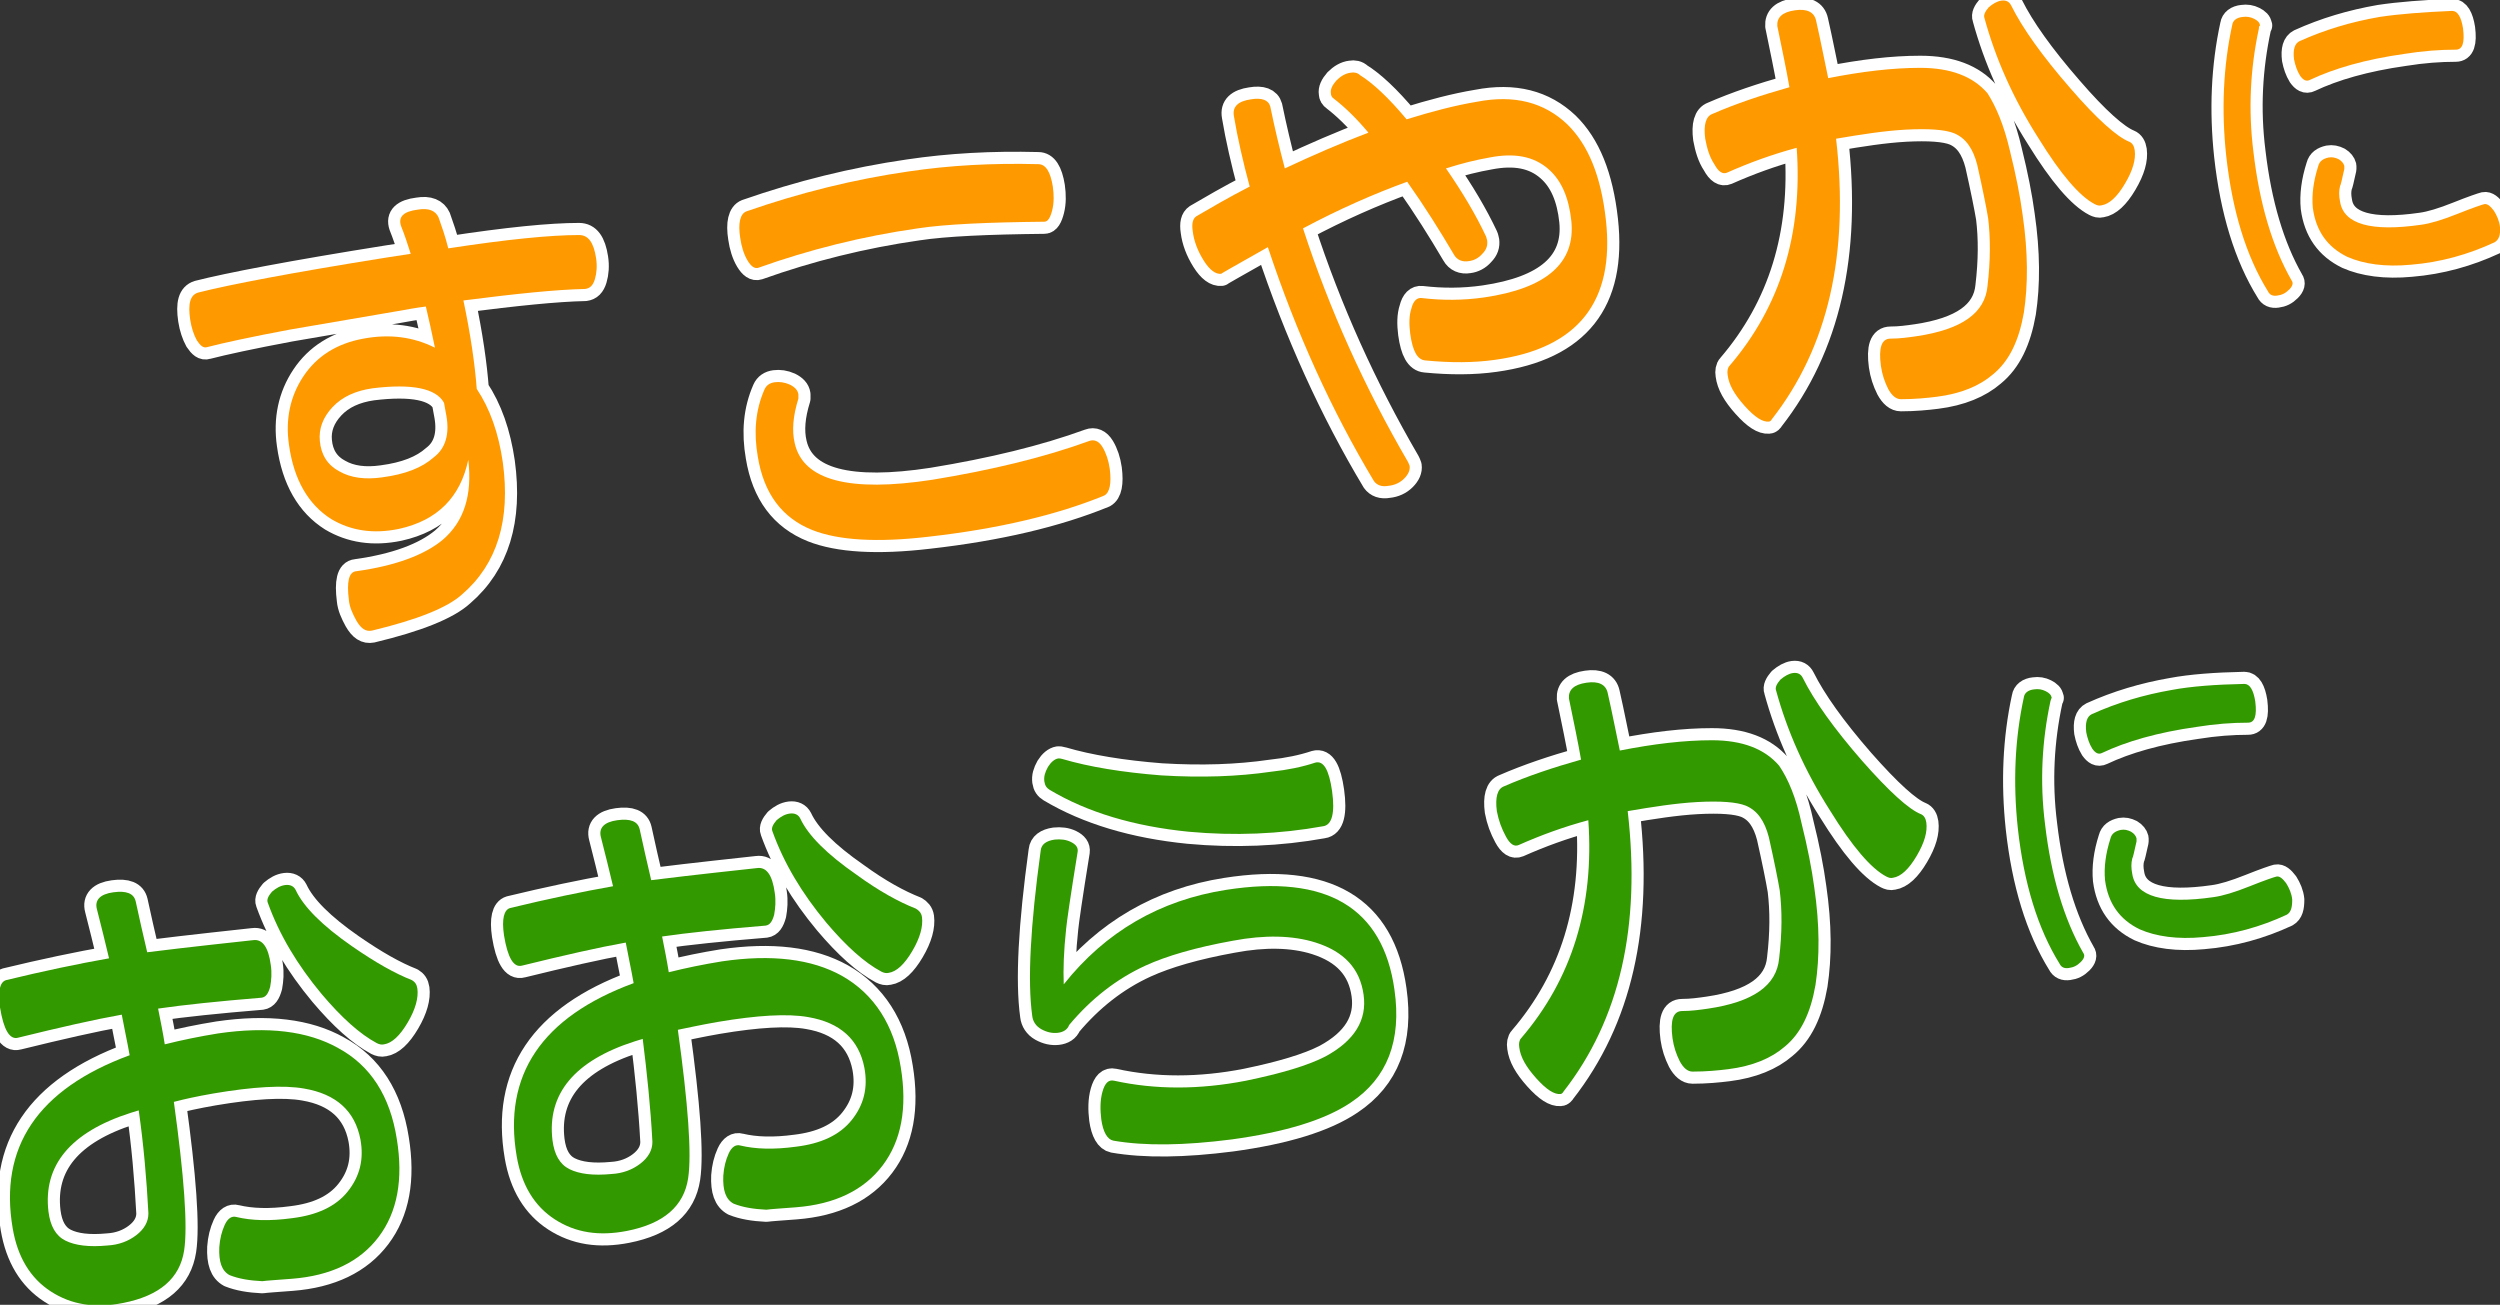
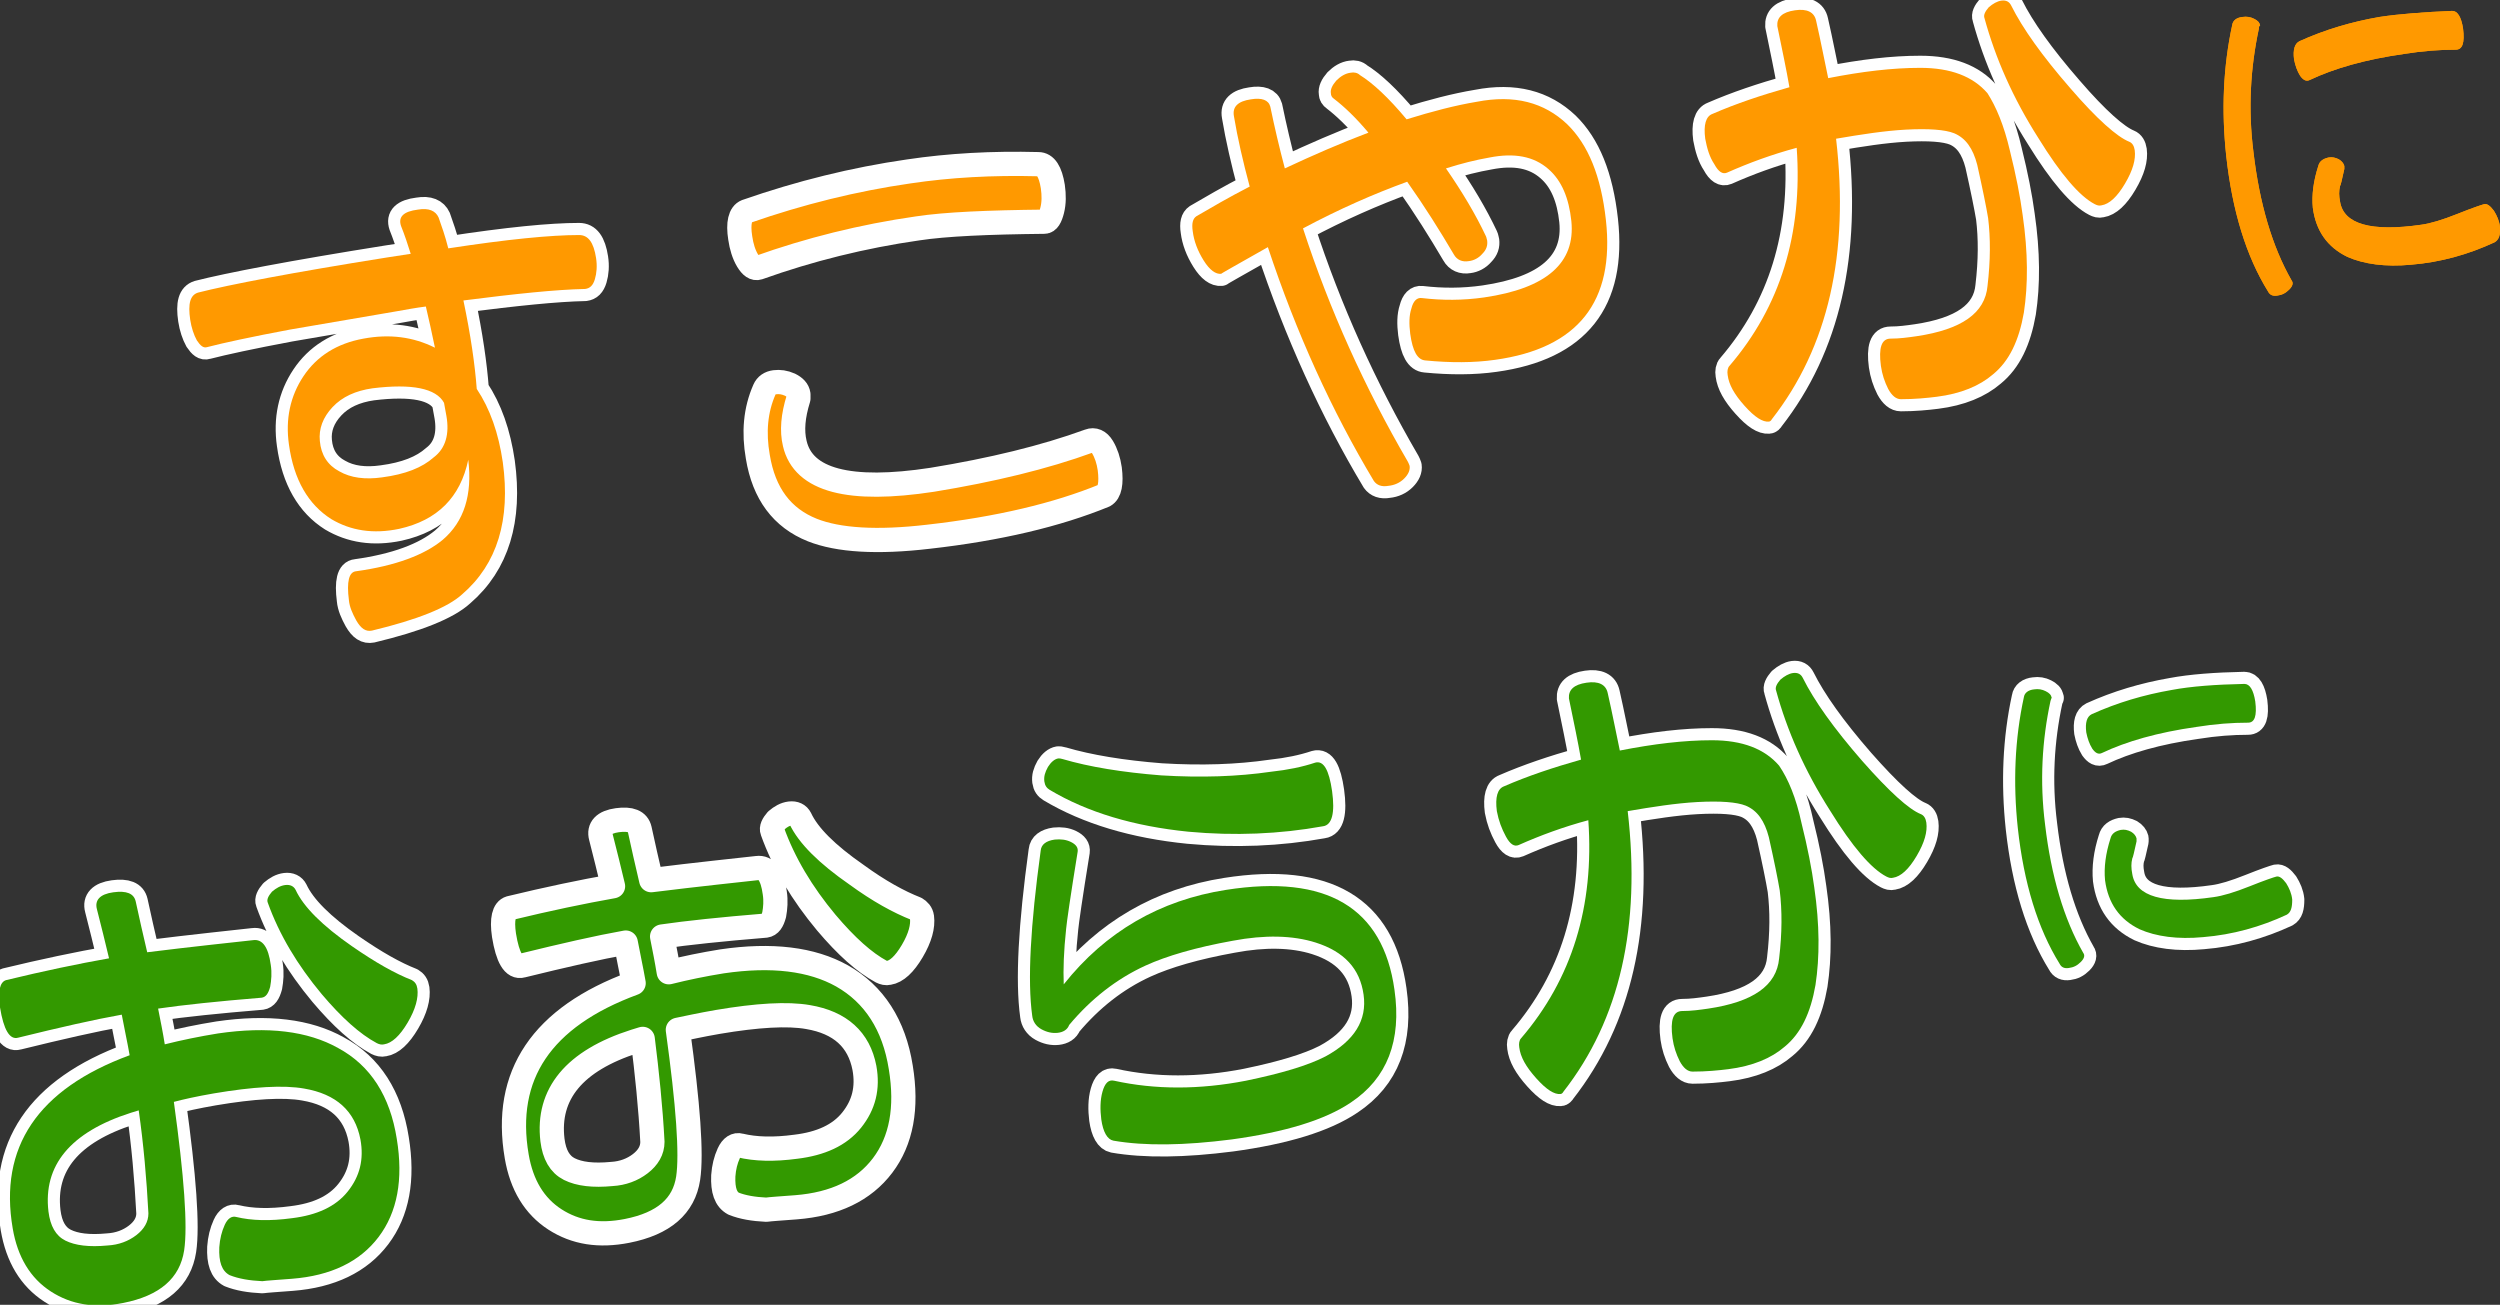
<svg xmlns="http://www.w3.org/2000/svg" version="1.1" id="_レイヤー_1" x="0px" y="0px" viewBox="0 0 412.7 215.4" style="enable-background:new 0 0 412.7 215.4;" xml:space="preserve">
  <rect x="0" y="0" width="412.7" height="215.4" fill="#333333" stroke="none" />
  <style type="text/css">
	.st0{fill:#339900;}
	.st1{fill:none;stroke:#FFFFFF;stroke-width:4;stroke-linecap:round;stroke-linejoin:round;stroke-miterlimit:10;}
	.st2{fill:#FF9900;}
</style>
  <g>
    <g>
      <path class="st0" d="M65.5,188c1.1,6.7,0.1,12.1-3,16.2c-3.1,4.1-7.9,6.4-14.3,6.9c-2.6,0.2-4.2,0.3-4.9,0.4    c-2.1-0.1-3.9-0.4-5.4-1c-1.3-0.7-1.8-2.2-1.7-4.6c0.1-1.4,0.4-2.6,0.9-3.7c0.5-1.1,1.2-1.5,1.9-1.3c2.5,0.6,5.5,0.7,9.2,0.2    c4.1-0.5,7.2-1.9,9.2-4.4c2-2.5,2.7-5.3,2.1-8.6c-0.9-4.7-4-7.5-9.3-8.4c-3.4-0.6-8.4-0.3-14.9,0.8c-2.9,0.5-5.1,1-6.6,1.4    c1.7,12.3,2.3,20.5,1.7,24.5c-0.7,4.6-4,7.5-10.1,8.7c-4.6,0.9-8.5,0.3-11.9-1.9c-3.4-2.2-5.5-5.7-6.3-10.4    c-2.3-13.4,4.1-23,19.3-28.6c-0.4-2.3-0.9-4.5-1.3-6.7c-4.5,0.8-10.2,2.1-17.1,3.8c-1.4,0.4-2.4-1.3-3-5c-0.4-2.7,0-4.2,1-4.5    c6.2-1.5,11.9-2.7,17-3.6c-0.6-2.6-1.3-5.3-2-8.1c-0.4-1.5,0.5-2.5,2.7-2.8c2.2-0.3,3.4,0.2,3.7,1.5c0.6,2.7,1.2,5.5,1.9,8.4    c1.5-0.2,7.3-0.9,17.5-2c1.5-0.2,2.5,1.1,2.9,4.1c0.2,1.3,0.1,2.5-0.1,3.6c-0.3,1.1-0.7,1.7-1.4,1.8c-7.3,0.6-13,1.2-17.1,1.8    c0.4,2,0.8,4,1.1,5.9c2.8-0.7,5.7-1.3,8.8-1.8c8.2-1.2,14.8-0.4,19.8,2.4C61.2,175.9,64.4,181,65.5,188z M22.9,183.3l-1.3,0.4    c-10,3.2-14.5,8.7-13.6,16.3c0.3,2.4,1.2,4,2.8,4.8c1.6,0.8,3.9,1.1,7,0.8c1.8-0.1,3.4-0.7,4.7-1.7c1.3-1,2-2.2,2-3.6    C24.2,194.6,23.7,188.9,22.9,183.3z M68,161.8c0.5,0.3,0.8,0.7,0.9,1.4c0.2,1.5-0.3,3.4-1.6,5.6c-1.3,2.2-2.6,3.4-3.9,3.6    c-0.4,0.1-0.8,0-1.2-0.2c-2.8-1.5-5.8-4.2-9.1-8.1c-4-4.8-7-9.8-8.9-15.1c-0.2-0.5,0.1-1.1,0.7-1.8c0.7-0.6,1.4-1,2.2-1.1    c0.8-0.1,1.4,0.2,1.7,0.8c1.3,2.8,4.4,5.9,9.3,9.3C62,158.9,65.2,160.7,68,161.8z" />
      <path class="st0" d="M148.7,176.2c1.1,6.7,0.1,12.1-3,16.2c-3.1,4.1-7.9,6.4-14.3,6.9c-2.6,0.2-4.2,0.3-4.9,0.4    c-2.1-0.1-3.9-0.4-5.4-1c-1.3-0.7-1.8-2.2-1.7-4.6c0.1-1.4,0.4-2.6,0.9-3.7c0.5-1.1,1.2-1.5,1.9-1.3c2.5,0.6,5.5,0.7,9.2,0.2    c4.1-0.5,7.2-1.9,9.2-4.4c2-2.5,2.7-5.3,2.1-8.6c-0.9-4.7-4-7.5-9.3-8.4c-3.4-0.6-8.4-0.3-14.9,0.8c-2.9,0.5-5.1,1-6.6,1.3    c1.7,12.3,2.3,20.5,1.7,24.5c-0.7,4.6-4,7.5-10.1,8.7c-4.6,0.9-8.5,0.3-11.9-1.9c-3.4-2.2-5.5-5.7-6.3-10.4    c-2.3-13.4,4.1-23,19.3-28.6c-0.4-2.3-0.9-4.5-1.3-6.7c-4.5,0.8-10.2,2.1-17.1,3.8c-1.4,0.4-2.4-1.3-3-5c-0.4-2.7,0-4.2,1-4.5    c6.2-1.5,11.9-2.7,17-3.6c-0.6-2.6-1.3-5.3-2-8.1c-0.4-1.5,0.5-2.5,2.7-2.8c2.2-0.3,3.4,0.2,3.7,1.5c0.6,2.7,1.2,5.5,1.9,8.4    c1.5-0.2,7.3-0.9,17.5-2c1.5-0.2,2.5,1.1,2.9,4.1c0.2,1.3,0.1,2.5-0.1,3.6c-0.3,1.1-0.7,1.7-1.4,1.8c-7.3,0.6-13,1.2-17.1,1.8    c0.4,2,0.8,4,1.1,5.9c2.8-0.7,5.7-1.3,8.8-1.8c8.2-1.2,14.8-0.4,19.8,2.4C144.3,164.1,147.6,169.2,148.7,176.2z M106.1,171.5    l-1.3,0.4c-10,3.2-14.5,8.7-13.6,16.3c0.3,2.4,1.2,4,2.8,4.8c1.6,0.8,3.9,1.1,7,0.8c1.8-0.1,3.4-0.7,4.7-1.7c1.3-1,2-2.2,2-3.6    C107.4,182.8,106.8,177.1,106.1,171.5z M151.2,150c0.5,0.3,0.9,0.7,1,1.4c0.2,1.5-0.3,3.4-1.6,5.6c-1.3,2.2-2.6,3.4-3.9,3.6    c-0.4,0.1-0.8,0-1.2-0.2c-2.8-1.5-5.8-4.2-9.1-8.1c-4-4.8-7-9.8-8.9-15.1c-0.2-0.5,0.1-1.1,0.7-1.8c0.7-0.6,1.4-1,2.2-1.1    c0.8-0.1,1.4,0.2,1.7,0.8c1.3,2.8,4.4,5.9,9.3,9.3C145.1,147.1,148.4,148.9,151.2,150z" />
      <path class="st0" d="M230.2,163.4c1.2,8.4-1.2,14.6-7.2,18.6c-4.3,2.9-10.9,4.9-19.7,6.1c-7.8,1-14.3,1.1-19.5,0.2    c-1-0.2-1.7-1.4-2-3.5c-0.2-1.6-0.2-3.2,0.2-4.6c0.4-1.4,1-2,1.9-1.8c6.8,1.5,14.1,1.5,21.8,0c5.8-1.2,10.2-2.5,13.1-4    c4.8-2.6,6.9-6,6.3-10.2c-0.6-4.3-3.2-7.1-7.9-8.6c-3.8-1.2-8.4-1.3-13.7-0.3c-6.1,1.1-10.9,2.5-14.4,4.1c-4.8,2.2-9,5.5-12.6,9.8    c-0.3,0.8-1,1.2-1.9,1.3c-0.9,0.1-1.8-0.1-2.7-0.6c-0.9-0.5-1.4-1.3-1.5-2.2c-0.8-5.8-0.3-14.9,1.4-27.3c0.1-1,0.9-1.6,2.3-1.8    c1-0.1,1.9,0,2.7,0.4c0.8,0.4,1.2,0.9,1.1,1.6c-1.2,7.4-1.8,11.6-1.9,12.7c-0.4,3.7-0.5,6.7-0.4,9.2c6.9-8.7,15.9-13.9,26.8-15.6    C219,144.3,228.3,149.8,230.2,163.4z M217.1,125.9c1.4-0.4,2.3,1.2,2.8,4.7c0.5,3.6,0,5.6-1.5,5.8c-7.2,1.3-14.6,1.6-22.2,0.9    c-9-0.9-16.7-3.2-22.9-6.9c-0.5-0.3-0.8-0.7-0.9-1.4c-0.1-0.8,0.1-1.5,0.6-2.4c0.5-0.8,1.1-1.3,1.7-1.4c0.2,0,0.4,0,0.7,0.1    c4.4,1.3,9.9,2.2,16.3,2.7c6.6,0.4,12.6,0.2,18.1-0.6C212.6,127.1,215,126.6,217.1,125.9z" />
      <path class="st0" d="M297.4,135.9c1,4,1.7,7.6,2.1,10.6c0.9,6.2,0.9,11.5,0.2,16.1c-0.8,4.6-2.4,8-5.1,10.2    c-2.2,1.9-5.3,3.2-9.3,3.7c-1.6,0.2-3.6,0.4-5.9,0.4c-0.8,0-1.5-0.6-2.1-1.7c-0.6-1.2-1-2.4-1.2-3.8c-0.4-3,0.1-4.5,1.6-4.5    c1.5,0,2.9-0.2,4.3-0.4c7.4-1.1,11.3-3.8,11.7-8.3c0.5-4.2,0.5-7.9,0.1-11.2c-0.3-1.8-0.9-4.8-1.8-8.8c-0.7-2.7-1.9-4.4-3.8-5.2    c-1.5-0.6-4.2-0.8-8-0.6c-3.6,0.2-7.4,0.8-11.5,1.5c2.2,19-1.3,34.4-10.6,46.3c-0.1,0.2-0.3,0.4-0.5,0.4c-1,0.1-2.3-0.7-4-2.6    c-1.7-1.9-2.6-3.5-2.8-5.1c-0.1-0.6,0-1.2,0.3-1.5c8.4-9.8,12.1-21.8,11.1-36c-4.1,1.1-7.9,2.5-11.5,4.1c-0.7,0.3-1.4-0.1-2.1-1.4    s-1.2-2.6-1.5-4.2c-0.3-2.3,0.1-3.7,1.2-4.1c3.9-1.7,8.1-3.1,12.7-4.4c-0.5-2.9-1.2-6.2-2-10.1c-0.1-1.4,0.8-2.3,2.9-2.6    c2-0.3,3.2,0.3,3.5,1.7c0.8,3.5,1.4,6.7,2,9.5c5.6-1.1,10.6-1.7,15.2-1.7c5,0,8.7,1.4,11.1,4.2    C295.2,128.6,296.5,131.7,297.4,135.9z M317.1,134.4c0.5,0.2,0.8,0.7,0.9,1.4c0.2,1.5-0.3,3.3-1.6,5.5c-1.3,2.2-2.6,3.4-3.9,3.6    c-0.4,0.1-0.7,0-1.1-0.2c-2.5-1.3-5.6-4.9-9.3-10.9c-4.2-6.6-7.1-13.2-8.9-19.8c-0.2-0.5,0.1-1.1,0.7-1.8c0.7-0.6,1.4-1,2.1-1.1    c0.8-0.1,1.3,0.2,1.6,0.8c1.9,3.8,5.1,8.3,9.8,13.7C311.9,130.7,315.1,133.6,317.1,134.4z" />
      <path class="st0" d="M338.5,115.7c-1.4,6.5-1.8,13.3-0.9,20.4c1,8.5,3.1,15.6,6.3,21.2c0.3,0.4,0.2,0.9-0.4,1.5s-1.2,0.9-2,1    c-0.7,0.1-1.2-0.1-1.5-0.7c-3.6-5.8-5.9-13.3-6.9-22.4c-0.8-7.5-0.5-14.7,1-21.6c0.1-0.7,0.7-1.2,1.7-1.3c0.7-0.1,1.3,0,1.9,0.3    c0.6,0.3,0.9,0.6,1,1.1C338.6,115.3,338.6,115.5,338.5,115.7z M370.5,112.9c0.9,0,1.5,1,1.8,2.9c0.3,2.4-0.1,3.5-1.2,3.5    c-2.6,0-5.4,0.2-8.5,0.7c-6.4,0.9-11.6,2.4-15.6,4.3c-0.6,0.3-1.1,0-1.6-0.7c-0.5-0.8-0.8-1.7-1-2.7c-0.2-1.6,0.1-2.6,0.9-3    c4.2-1.9,8.6-3.2,13.2-4C361.7,113.3,365.7,113,370.5,112.9z M377.5,151c-4.3,2-8.9,3.3-13.8,3.7c-4.2,0.4-7.8-0.1-10.5-1.3    c-3.3-1.6-5.2-4.3-5.7-8.1c-0.2-2.1,0.1-4.4,0.9-6.9c0.2-0.8,0.8-1.2,1.7-1.4c0.6-0.1,1.1,0,1.7,0.3c0.5,0.3,0.8,0.7,0.9,1.1    c0,0.2,0,0.3,0,0.5c-0.4,1.8-0.6,2.7-0.7,2.8c-0.2,0.8-0.2,1.6,0,2.6c0.6,3.7,5.1,5,13.4,3.8c1.5-0.2,3.5-0.8,6-1.8    c2.5-1,4-1.5,4.4-1.6c0.5-0.1,1,0.3,1.6,1.1c0.5,0.8,0.9,1.7,1,2.7C378.4,149.8,378.2,150.6,377.5,151z" />
    </g>
    <g>
      <path class="st1" d="M65.5,188c1.1,6.7,0.1,12.1-3,16.2c-3.1,4.1-7.9,6.4-14.3,6.9c-2.6,0.2-4.2,0.3-4.9,0.4    c-2.1-0.1-3.9-0.4-5.4-1c-1.3-0.7-1.8-2.2-1.7-4.6c0.1-1.4,0.4-2.6,0.9-3.7c0.5-1.1,1.2-1.5,1.9-1.3c2.5,0.6,5.5,0.7,9.2,0.2    c4.1-0.5,7.2-1.9,9.2-4.4c2-2.5,2.7-5.3,2.1-8.6c-0.9-4.7-4-7.5-9.3-8.4c-3.4-0.6-8.4-0.3-14.9,0.8c-2.9,0.5-5.1,1-6.6,1.4    c1.7,12.3,2.3,20.5,1.7,24.5c-0.7,4.6-4,7.5-10.1,8.7c-4.6,0.9-8.5,0.3-11.9-1.9c-3.4-2.2-5.5-5.7-6.3-10.4    c-2.3-13.4,4.1-23,19.3-28.6c-0.4-2.3-0.9-4.5-1.3-6.7c-4.5,0.8-10.2,2.1-17.1,3.8c-1.4,0.4-2.4-1.3-3-5c-0.4-2.7,0-4.2,1-4.5    c6.2-1.5,11.9-2.7,17-3.6c-0.6-2.6-1.3-5.3-2-8.1c-0.4-1.5,0.5-2.5,2.7-2.8c2.2-0.3,3.4,0.2,3.7,1.5c0.6,2.7,1.2,5.5,1.9,8.4    c1.5-0.2,7.3-0.9,17.5-2c1.5-0.2,2.5,1.1,2.9,4.1c0.2,1.3,0.1,2.5-0.1,3.6c-0.3,1.1-0.7,1.7-1.4,1.8c-7.3,0.6-13,1.2-17.1,1.8    c0.4,2,0.8,4,1.1,5.9c2.8-0.7,5.7-1.3,8.8-1.8c8.2-1.2,14.8-0.4,19.8,2.4C61.2,175.9,64.4,181,65.5,188z M22.9,183.3l-1.3,0.4    c-10,3.2-14.5,8.7-13.6,16.3c0.3,2.4,1.2,4,2.8,4.8c1.6,0.8,3.9,1.1,7,0.8c1.8-0.1,3.4-0.7,4.7-1.7c1.3-1,2-2.2,2-3.6    C24.2,194.6,23.7,188.9,22.9,183.3z M68,161.8c0.5,0.3,0.8,0.7,0.9,1.4c0.2,1.5-0.3,3.4-1.6,5.6c-1.3,2.2-2.6,3.4-3.9,3.6    c-0.4,0.1-0.8,0-1.2-0.2c-2.8-1.5-5.8-4.2-9.1-8.1c-4-4.8-7-9.8-8.9-15.1c-0.2-0.5,0.1-1.1,0.7-1.8c0.7-0.6,1.4-1,2.2-1.1    c0.8-0.1,1.4,0.2,1.7,0.8c1.3,2.8,4.4,5.9,9.3,9.3C62,158.9,65.2,160.7,68,161.8z" />
      <path class="st1" d="M148.7,176.2c1.1,6.7,0.1,12.1-3,16.2c-3.1,4.1-7.9,6.4-14.3,6.9c-2.6,0.2-4.2,0.3-4.9,0.4    c-2.1-0.1-3.9-0.4-5.4-1c-1.3-0.7-1.8-2.2-1.7-4.6c0.1-1.4,0.4-2.6,0.9-3.7c0.5-1.1,1.2-1.5,1.9-1.3c2.5,0.6,5.5,0.7,9.2,0.2    c4.1-0.5,7.2-1.9,9.2-4.4c2-2.5,2.7-5.3,2.1-8.6c-0.9-4.7-4-7.5-9.3-8.4c-3.4-0.6-8.4-0.3-14.9,0.8c-2.9,0.5-5.1,1-6.6,1.3    c1.7,12.3,2.3,20.5,1.7,24.5c-0.7,4.6-4,7.5-10.1,8.7c-4.6,0.9-8.5,0.3-11.9-1.9c-3.4-2.2-5.5-5.7-6.3-10.4    c-2.3-13.4,4.1-23,19.3-28.6c-0.4-2.3-0.9-4.5-1.3-6.7c-4.5,0.8-10.2,2.1-17.1,3.8c-1.4,0.4-2.4-1.3-3-5c-0.4-2.7,0-4.2,1-4.5    c6.2-1.5,11.9-2.7,17-3.6c-0.6-2.6-1.3-5.3-2-8.1c-0.4-1.5,0.5-2.5,2.7-2.8c2.2-0.3,3.4,0.2,3.7,1.5c0.6,2.7,1.2,5.5,1.9,8.4    c1.5-0.2,7.3-0.9,17.5-2c1.5-0.2,2.5,1.1,2.9,4.1c0.2,1.3,0.1,2.5-0.1,3.6c-0.3,1.1-0.7,1.7-1.4,1.8c-7.3,0.6-13,1.2-17.1,1.8    c0.4,2,0.8,4,1.1,5.9c2.8-0.7,5.7-1.3,8.8-1.8c8.2-1.2,14.8-0.4,19.8,2.4C144.3,164.1,147.6,169.2,148.7,176.2z M106.1,171.5    l-1.3,0.4c-10,3.2-14.5,8.7-13.6,16.3c0.3,2.4,1.2,4,2.8,4.8c1.6,0.8,3.9,1.1,7,0.8c1.8-0.1,3.4-0.7,4.7-1.7c1.3-1,2-2.2,2-3.6    C107.4,182.8,106.8,177.1,106.1,171.5z M151.2,150c0.5,0.3,0.9,0.7,1,1.4c0.2,1.5-0.3,3.4-1.6,5.6c-1.3,2.2-2.6,3.4-3.9,3.6    c-0.4,0.1-0.8,0-1.2-0.2c-2.8-1.5-5.8-4.2-9.1-8.1c-4-4.8-7-9.8-8.9-15.1c-0.2-0.5,0.1-1.1,0.7-1.8c0.7-0.6,1.4-1,2.2-1.1    c0.8-0.1,1.4,0.2,1.7,0.8c1.3,2.8,4.4,5.9,9.3,9.3C145.1,147.1,148.4,148.9,151.2,150z" />
      <path class="st1" d="M230.2,163.4c1.2,8.4-1.2,14.6-7.2,18.6c-4.3,2.9-10.9,4.9-19.7,6.1c-7.8,1-14.3,1.1-19.5,0.2    c-1-0.2-1.7-1.4-2-3.5c-0.2-1.6-0.2-3.2,0.2-4.6c0.4-1.4,1-2,1.9-1.8c6.8,1.5,14.1,1.5,21.8,0c5.8-1.2,10.2-2.5,13.1-4    c4.8-2.6,6.9-6,6.3-10.2c-0.6-4.3-3.2-7.1-7.9-8.6c-3.8-1.2-8.4-1.3-13.7-0.3c-6.1,1.1-10.9,2.5-14.4,4.1c-4.8,2.2-9,5.5-12.6,9.8    c-0.3,0.8-1,1.2-1.9,1.3c-0.9,0.1-1.8-0.1-2.7-0.6c-0.9-0.5-1.4-1.3-1.5-2.2c-0.8-5.8-0.3-14.9,1.4-27.3c0.1-1,0.9-1.6,2.3-1.8    c1-0.1,1.9,0,2.7,0.4c0.8,0.4,1.2,0.9,1.1,1.6c-1.2,7.4-1.8,11.6-1.9,12.7c-0.4,3.7-0.5,6.7-0.4,9.2c6.9-8.7,15.9-13.9,26.8-15.6    C219,144.3,228.3,149.8,230.2,163.4z M217.1,125.9c1.4-0.4,2.3,1.2,2.8,4.7c0.5,3.6,0,5.6-1.5,5.8c-7.2,1.3-14.6,1.6-22.2,0.9    c-9-0.9-16.7-3.2-22.9-6.9c-0.5-0.3-0.8-0.7-0.9-1.4c-0.1-0.8,0.1-1.5,0.6-2.4c0.5-0.8,1.1-1.3,1.7-1.4c0.2,0,0.4,0,0.7,0.1    c4.4,1.3,9.9,2.2,16.3,2.7c6.6,0.4,12.6,0.2,18.1-0.6C212.6,127.1,215,126.6,217.1,125.9z" />
      <path class="st1" d="M297.4,135.9c1,4,1.7,7.6,2.1,10.6c0.9,6.2,0.9,11.5,0.2,16.1c-0.8,4.6-2.4,8-5.1,10.2    c-2.2,1.9-5.3,3.2-9.3,3.7c-1.6,0.2-3.6,0.4-5.9,0.4c-0.8,0-1.5-0.6-2.1-1.7c-0.6-1.2-1-2.4-1.2-3.8c-0.4-3,0.1-4.5,1.6-4.5    c1.5,0,2.9-0.2,4.3-0.4c7.4-1.1,11.3-3.8,11.7-8.3c0.5-4.2,0.5-7.9,0.1-11.2c-0.3-1.8-0.9-4.8-1.8-8.8c-0.7-2.7-1.9-4.4-3.8-5.2    c-1.5-0.6-4.2-0.8-8-0.6c-3.6,0.2-7.4,0.8-11.5,1.5c2.2,19-1.3,34.4-10.6,46.3c-0.1,0.2-0.3,0.4-0.5,0.4c-1,0.1-2.3-0.7-4-2.6    c-1.7-1.9-2.6-3.5-2.8-5.1c-0.1-0.6,0-1.2,0.3-1.5c8.4-9.8,12.1-21.8,11.1-36c-4.1,1.1-7.9,2.5-11.5,4.1c-0.7,0.3-1.4-0.1-2.1-1.4    s-1.2-2.6-1.5-4.2c-0.3-2.3,0.1-3.7,1.2-4.1c3.9-1.7,8.1-3.1,12.7-4.4c-0.5-2.9-1.2-6.2-2-10.1c-0.1-1.4,0.8-2.3,2.9-2.6    c2-0.3,3.2,0.3,3.5,1.7c0.8,3.5,1.4,6.7,2,9.5c5.6-1.1,10.6-1.7,15.2-1.7c5,0,8.7,1.4,11.1,4.2    C295.2,128.6,296.5,131.7,297.4,135.9z M317.1,134.4c0.5,0.2,0.8,0.7,0.9,1.4c0.2,1.5-0.3,3.3-1.6,5.5c-1.3,2.2-2.6,3.4-3.9,3.6    c-0.4,0.1-0.7,0-1.1-0.2c-2.5-1.3-5.6-4.9-9.3-10.9c-4.2-6.6-7.1-13.2-8.9-19.8c-0.2-0.5,0.1-1.1,0.7-1.8c0.7-0.6,1.4-1,2.1-1.1    c0.8-0.1,1.3,0.2,1.6,0.8c1.9,3.8,5.1,8.3,9.8,13.7C311.9,130.7,315.1,133.6,317.1,134.4z" />
      <path class="st1" d="M338.5,115.7c-1.4,6.5-1.8,13.3-0.9,20.4c1,8.5,3.1,15.6,6.3,21.2c0.3,0.4,0.2,0.9-0.4,1.5s-1.2,0.9-2,1    c-0.7,0.1-1.2-0.1-1.5-0.7c-3.6-5.8-5.9-13.3-6.9-22.4c-0.8-7.5-0.5-14.7,1-21.6c0.1-0.7,0.7-1.2,1.7-1.3c0.7-0.1,1.3,0,1.9,0.3    c0.6,0.3,0.9,0.6,1,1.1C338.6,115.3,338.6,115.5,338.5,115.7z M370.5,112.9c0.9,0,1.5,1,1.8,2.9c0.3,2.4-0.1,3.5-1.2,3.5    c-2.6,0-5.4,0.2-8.5,0.7c-6.4,0.9-11.6,2.4-15.6,4.3c-0.6,0.3-1.1,0-1.6-0.7c-0.5-0.8-0.8-1.7-1-2.7c-0.2-1.6,0.1-2.6,0.9-3    c4.2-1.9,8.6-3.2,13.2-4C361.7,113.3,365.7,113,370.5,112.9z M377.5,151c-4.3,2-8.9,3.3-13.8,3.7c-4.2,0.4-7.8-0.1-10.5-1.3    c-3.3-1.6-5.2-4.3-5.7-8.1c-0.2-2.1,0.1-4.4,0.9-6.9c0.2-0.8,0.8-1.2,1.7-1.4c0.6-0.1,1.1,0,1.7,0.3c0.5,0.3,0.8,0.7,0.9,1.1    c0,0.2,0,0.3,0,0.5c-0.4,1.8-0.6,2.7-0.7,2.8c-0.2,0.8-0.2,1.6,0,2.6c0.6,3.7,5.1,5,13.4,3.8c1.5-0.2,3.5-0.8,6-1.8    c2.5-1,4-1.5,4.4-1.6c0.5-0.1,1,0.3,1.6,1.1c0.5,0.8,0.9,1.7,1,2.7C378.4,149.8,378.2,150.6,377.5,151z" />
    </g>
    <g>
      <path class="st0" d="M65.5,188c1.1,6.7,0.1,12.1-3,16.2c-3.1,4.1-7.9,6.4-14.3,6.9c-2.6,0.2-4.2,0.3-4.9,0.4    c-2.1-0.1-3.9-0.4-5.4-1c-1.3-0.7-1.8-2.2-1.7-4.6c0.1-1.4,0.4-2.6,0.9-3.7c0.5-1.1,1.2-1.5,1.9-1.3c2.5,0.6,5.5,0.7,9.2,0.2    c4.1-0.5,7.2-1.9,9.2-4.4c2-2.5,2.7-5.3,2.1-8.6c-0.9-4.7-4-7.5-9.3-8.4c-3.4-0.6-8.4-0.3-14.9,0.8c-2.9,0.5-5.1,1-6.6,1.4    c1.7,12.3,2.3,20.5,1.7,24.5c-0.7,4.6-4,7.5-10.1,8.7c-4.6,0.9-8.5,0.3-11.9-1.9c-3.4-2.2-5.5-5.7-6.3-10.4    c-2.3-13.4,4.1-23,19.3-28.6c-0.4-2.3-0.9-4.5-1.3-6.7c-4.5,0.8-10.2,2.1-17.1,3.8c-1.4,0.4-2.4-1.3-3-5c-0.4-2.7,0-4.2,1-4.5    c6.2-1.5,11.9-2.7,17-3.6c-0.6-2.6-1.3-5.3-2-8.1c-0.4-1.5,0.5-2.5,2.7-2.8c2.2-0.3,3.4,0.2,3.7,1.5c0.6,2.7,1.2,5.5,1.9,8.4    c1.5-0.2,7.3-0.9,17.5-2c1.5-0.2,2.5,1.1,2.9,4.1c0.2,1.3,0.1,2.5-0.1,3.6c-0.3,1.1-0.7,1.7-1.4,1.8c-7.3,0.6-13,1.2-17.1,1.8    c0.4,2,0.8,4,1.1,5.9c2.8-0.7,5.7-1.3,8.8-1.8c8.2-1.2,14.8-0.4,19.8,2.4C61.2,175.9,64.4,181,65.5,188z M22.9,183.3l-1.3,0.4    c-10,3.2-14.5,8.7-13.6,16.3c0.3,2.4,1.2,4,2.8,4.8c1.6,0.8,3.9,1.1,7,0.8c1.8-0.1,3.4-0.7,4.7-1.7c1.3-1,2-2.2,2-3.6    C24.2,194.6,23.7,188.9,22.9,183.3z M68,161.8c0.5,0.3,0.8,0.7,0.9,1.4c0.2,1.5-0.3,3.4-1.6,5.6c-1.3,2.2-2.6,3.4-3.9,3.6    c-0.4,0.1-0.8,0-1.2-0.2c-2.8-1.5-5.8-4.2-9.1-8.1c-4-4.8-7-9.8-8.9-15.1c-0.2-0.5,0.1-1.1,0.7-1.8c0.7-0.6,1.4-1,2.2-1.1    c0.8-0.1,1.4,0.2,1.7,0.8c1.3,2.8,4.4,5.9,9.3,9.3C62,158.9,65.2,160.7,68,161.8z" />
-       <path class="st0" d="M148.7,176.2c1.1,6.7,0.1,12.1-3,16.2c-3.1,4.1-7.9,6.4-14.3,6.9c-2.6,0.2-4.2,0.3-4.9,0.4    c-2.1-0.1-3.9-0.4-5.4-1c-1.3-0.7-1.8-2.2-1.7-4.6c0.1-1.4,0.4-2.6,0.9-3.7c0.5-1.1,1.2-1.5,1.9-1.3c2.5,0.6,5.5,0.7,9.2,0.2    c4.1-0.5,7.2-1.9,9.2-4.4c2-2.5,2.7-5.3,2.1-8.6c-0.9-4.7-4-7.5-9.3-8.4c-3.4-0.6-8.4-0.3-14.9,0.8c-2.9,0.5-5.1,1-6.6,1.3    c1.7,12.3,2.3,20.5,1.7,24.5c-0.7,4.6-4,7.5-10.1,8.7c-4.6,0.9-8.5,0.3-11.9-1.9c-3.4-2.2-5.5-5.7-6.3-10.4    c-2.3-13.4,4.1-23,19.3-28.6c-0.4-2.3-0.9-4.5-1.3-6.7c-4.5,0.8-10.2,2.1-17.1,3.8c-1.4,0.4-2.4-1.3-3-5c-0.4-2.7,0-4.2,1-4.5    c6.2-1.5,11.9-2.7,17-3.6c-0.6-2.6-1.3-5.3-2-8.1c-0.4-1.5,0.5-2.5,2.7-2.8c2.2-0.3,3.4,0.2,3.7,1.5c0.6,2.7,1.2,5.5,1.9,8.4    c1.5-0.2,7.3-0.9,17.5-2c1.5-0.2,2.5,1.1,2.9,4.1c0.2,1.3,0.1,2.5-0.1,3.6c-0.3,1.1-0.7,1.7-1.4,1.8c-7.3,0.6-13,1.2-17.1,1.8    c0.4,2,0.8,4,1.1,5.9c2.8-0.7,5.7-1.3,8.8-1.8c8.2-1.2,14.8-0.4,19.8,2.4C144.3,164.1,147.6,169.2,148.7,176.2z M106.1,171.5    l-1.3,0.4c-10,3.2-14.5,8.7-13.6,16.3c0.3,2.4,1.2,4,2.8,4.8c1.6,0.8,3.9,1.1,7,0.8c1.8-0.1,3.4-0.7,4.7-1.7c1.3-1,2-2.2,2-3.6    C107.4,182.8,106.8,177.1,106.1,171.5z M151.2,150c0.5,0.3,0.9,0.7,1,1.4c0.2,1.5-0.3,3.4-1.6,5.6c-1.3,2.2-2.6,3.4-3.9,3.6    c-0.4,0.1-0.8,0-1.2-0.2c-2.8-1.5-5.8-4.2-9.1-8.1c-4-4.8-7-9.8-8.9-15.1c-0.2-0.5,0.1-1.1,0.7-1.8c0.7-0.6,1.4-1,2.2-1.1    c0.8-0.1,1.4,0.2,1.7,0.8c1.3,2.8,4.4,5.9,9.3,9.3C145.1,147.1,148.4,148.9,151.2,150z" />
      <path class="st0" d="M230.2,163.4c1.2,8.4-1.2,14.6-7.2,18.6c-4.3,2.9-10.9,4.9-19.7,6.1c-7.8,1-14.3,1.1-19.5,0.2    c-1-0.2-1.7-1.4-2-3.5c-0.2-1.6-0.2-3.2,0.2-4.6c0.4-1.4,1-2,1.9-1.8c6.8,1.5,14.1,1.5,21.8,0c5.8-1.2,10.2-2.5,13.1-4    c4.8-2.6,6.9-6,6.3-10.2c-0.6-4.3-3.2-7.1-7.9-8.6c-3.8-1.2-8.4-1.3-13.7-0.3c-6.1,1.1-10.9,2.5-14.4,4.1c-4.8,2.2-9,5.5-12.6,9.8    c-0.3,0.8-1,1.2-1.9,1.3c-0.9,0.1-1.8-0.1-2.7-0.6c-0.9-0.5-1.4-1.3-1.5-2.2c-0.8-5.8-0.3-14.9,1.4-27.3c0.1-1,0.9-1.6,2.3-1.8    c1-0.1,1.9,0,2.7,0.4c0.8,0.4,1.2,0.9,1.1,1.6c-1.2,7.4-1.8,11.6-1.9,12.7c-0.4,3.7-0.5,6.7-0.4,9.2c6.9-8.7,15.9-13.9,26.8-15.6    C219,144.3,228.3,149.8,230.2,163.4z M217.1,125.9c1.4-0.4,2.3,1.2,2.8,4.7c0.5,3.6,0,5.6-1.5,5.8c-7.2,1.3-14.6,1.6-22.2,0.9    c-9-0.9-16.7-3.2-22.9-6.9c-0.5-0.3-0.8-0.7-0.9-1.4c-0.1-0.8,0.1-1.5,0.6-2.4c0.5-0.8,1.1-1.3,1.7-1.4c0.2,0,0.4,0,0.7,0.1    c4.4,1.3,9.9,2.2,16.3,2.7c6.6,0.4,12.6,0.2,18.1-0.6C212.6,127.1,215,126.6,217.1,125.9z" />
      <path class="st0" d="M297.4,135.9c1,4,1.7,7.6,2.1,10.6c0.9,6.2,0.9,11.5,0.2,16.1c-0.8,4.6-2.4,8-5.1,10.2    c-2.2,1.9-5.3,3.2-9.3,3.7c-1.6,0.2-3.6,0.4-5.9,0.4c-0.8,0-1.5-0.6-2.1-1.7c-0.6-1.2-1-2.4-1.2-3.8c-0.4-3,0.1-4.5,1.6-4.5    c1.5,0,2.9-0.2,4.3-0.4c7.4-1.1,11.3-3.8,11.7-8.3c0.5-4.2,0.5-7.9,0.1-11.2c-0.3-1.8-0.9-4.8-1.8-8.8c-0.7-2.7-1.9-4.4-3.8-5.2    c-1.5-0.6-4.2-0.8-8-0.6c-3.6,0.2-7.4,0.8-11.5,1.5c2.2,19-1.3,34.4-10.6,46.3c-0.1,0.2-0.3,0.4-0.5,0.4c-1,0.1-2.3-0.7-4-2.6    c-1.7-1.9-2.6-3.5-2.8-5.1c-0.1-0.6,0-1.2,0.3-1.5c8.4-9.8,12.1-21.8,11.1-36c-4.1,1.1-7.9,2.5-11.5,4.1c-0.7,0.3-1.4-0.1-2.1-1.4    s-1.2-2.6-1.5-4.2c-0.3-2.3,0.1-3.7,1.2-4.1c3.9-1.7,8.1-3.1,12.7-4.4c-0.5-2.9-1.2-6.2-2-10.1c-0.1-1.4,0.8-2.3,2.9-2.6    c2-0.3,3.2,0.3,3.5,1.7c0.8,3.5,1.4,6.7,2,9.5c5.6-1.1,10.6-1.7,15.2-1.7c5,0,8.7,1.4,11.1,4.2    C295.2,128.6,296.5,131.7,297.4,135.9z M317.1,134.4c0.5,0.2,0.8,0.7,0.9,1.4c0.2,1.5-0.3,3.3-1.6,5.5c-1.3,2.2-2.6,3.4-3.9,3.6    c-0.4,0.1-0.7,0-1.1-0.2c-2.5-1.3-5.6-4.9-9.3-10.9c-4.2-6.6-7.1-13.2-8.9-19.8c-0.2-0.5,0.1-1.1,0.7-1.8c0.7-0.6,1.4-1,2.1-1.1    c0.8-0.1,1.3,0.2,1.6,0.8c1.9,3.8,5.1,8.3,9.8,13.7C311.9,130.7,315.1,133.6,317.1,134.4z" />
      <path class="st0" d="M338.5,115.7c-1.4,6.5-1.8,13.3-0.9,20.4c1,8.5,3.1,15.6,6.3,21.2c0.3,0.4,0.2,0.9-0.4,1.5s-1.2,0.9-2,1    c-0.7,0.1-1.2-0.1-1.5-0.7c-3.6-5.8-5.9-13.3-6.9-22.4c-0.8-7.5-0.5-14.7,1-21.6c0.1-0.7,0.7-1.2,1.7-1.3c0.7-0.1,1.3,0,1.9,0.3    c0.6,0.3,0.9,0.6,1,1.1C338.6,115.3,338.6,115.5,338.5,115.7z M370.5,112.9c0.9,0,1.5,1,1.8,2.9c0.3,2.4-0.1,3.5-1.2,3.5    c-2.6,0-5.4,0.2-8.5,0.7c-6.4,0.9-11.6,2.4-15.6,4.3c-0.6,0.3-1.1,0-1.6-0.7c-0.5-0.8-0.8-1.7-1-2.7c-0.2-1.6,0.1-2.6,0.9-3    c4.2-1.9,8.6-3.2,13.2-4C361.7,113.3,365.7,113,370.5,112.9z M377.5,151c-4.3,2-8.9,3.3-13.8,3.7c-4.2,0.4-7.8-0.1-10.5-1.3    c-3.3-1.6-5.2-4.3-5.7-8.1c-0.2-2.1,0.1-4.4,0.9-6.9c0.2-0.8,0.8-1.2,1.7-1.4c0.6-0.1,1.1,0,1.7,0.3c0.5,0.3,0.8,0.7,0.9,1.1    c0,0.2,0,0.3,0,0.5c-0.4,1.8-0.6,2.7-0.7,2.8c-0.2,0.8-0.2,1.6,0,2.6c0.6,3.7,5.1,5,13.4,3.8c1.5-0.2,3.5-0.8,6-1.8    c2.5-1,4-1.5,4.4-1.6c0.5-0.1,1,0.3,1.6,1.1c0.5,0.8,0.9,1.7,1,2.7C378.4,149.8,378.2,150.6,377.5,151z" />
    </g>
  </g>
  <g>
    <g>
      <path class="st2" d="M95.6,38.8c1.5,0,2.4,1.2,2.8,3.8c0.2,1.3,0.1,2.5-0.2,3.5c-0.3,1-0.8,1.5-1.6,1.6    c-4.8,0.1-11.5,0.8-20.1,1.9c1.2,5.7,1.9,10.6,2.2,14.6c2.2,3.3,3.6,7.3,4.3,12.1c1.3,9.5-0.9,16.8-6.7,21.8    c-2.4,2.2-7.4,4.2-14.9,6c-1,0.2-1.8-0.3-2.6-1.7c-0.6-1.1-1.1-2.2-1.2-3.3c-0.4-3.1,0-4.7,1.2-4.8c6.5-0.9,11.3-2.7,14.3-5.2    c3.5-3,4.9-7.4,4.2-13.2c-1.3,6.2-5.1,10-11.4,11.4c-4.3,0.9-8,0.3-11.2-1.6c-3.8-2.4-6.2-6.5-7-12.3c-0.6-4.2,0.2-8,2.4-11.3    c2.2-3.3,5.5-5.4,9.9-6.2c4.3-0.8,8.2-0.3,11.8,1.5c-0.5-2.4-1-4.7-1.5-6.8c-1.6,0.2-3.2,0.5-4.9,0.8c-5.8,1-11.6,2-17.5,3    c-6.4,1.2-11,2.2-13.7,2.9c-0.6,0.2-1.1-0.2-1.7-1.1c-0.5-0.9-0.9-2.1-1.1-3.4c-0.4-2.7,0-4.1,1.3-4.5c5.1-1.3,15.5-3.3,31.2-5.8    l3.9-0.6c-0.5-1.6-1-3.1-1.6-4.6c-0.5-1.5,0.4-2.4,2.8-2.7c1.8-0.3,2.9,0.2,3.4,1.3c0.5,1.4,1.1,3.1,1.6,5.1    C83.8,39.5,90.9,38.8,95.6,38.8z M73.7,68.7l-0.4-2.2c-1.3-2.4-5.3-3.2-11.8-2.4c-2.8,0.4-5,1.4-6.6,3.1c-1.6,1.7-2.3,3.6-2.1,5.6    c0.2,2.3,1.3,4,3.2,5c1.9,1.1,4.3,1.4,7.1,1c3.8-0.5,6.6-1.6,8.5-3.3C73.6,74,74.2,71.6,73.7,68.7z" />
      <path class="st2" d="M171.4,27.1c1.2,0,2,1.2,2.4,3.7c0.2,1.4,0.2,2.7-0.1,3.9c-0.3,1.2-0.7,1.9-1.3,1.9    c-9.3,0.1-16.3,0.4-20.9,1.1c-9.1,1.3-17.9,3.5-26.3,6.5c-0.6,0.2-1.2-0.2-1.8-1.2c-0.6-1-1-2.3-1.2-3.7c-0.4-2.5,0-4,1-4.4    c8.9-3.1,17.8-5.3,26.8-6.6C156.7,27.3,163.8,26.9,171.4,27.1z M182.3,81.8c-7.8,3.2-17.5,5.5-29,6.8c-8.5,1-14.9,0.6-19.2-1.1    c-5-2-8-6-9-12.1c-0.7-4-0.4-7.7,1.1-11.1c0.3-0.7,0.9-1.1,1.7-1.2c0.8-0.1,1.6,0,2.5,0.4c0.8,0.4,1.3,0.9,1.4,1.6    c0,0.2,0,0.4,0,0.7c-0.9,2.9-1.1,5.3-0.6,7.4c1.4,6.1,9,8.1,22.7,6c9.8-1.6,18.5-3.7,25.9-6.4c0.8-0.3,1.6,0,2.2,1    c0.6,1,1,2.2,1.2,3.6C183.5,79.8,183.2,81.3,182.3,81.8z" />
      <path class="st2" d="M265.1,36.3c1.5,13.5-4.6,21.2-18.3,23.1c-3.5,0.5-7.4,0.5-11.5,0.1c-1.3-0.1-2.1-1.5-2.5-4.4    c-0.2-1.6-0.2-3,0.2-4.2c0.3-1.2,0.9-1.8,1.7-1.7c3.4,0.4,6.8,0.4,10.3-0.1c10.3-1.5,15.1-5.7,14.4-12.6c-0.4-3.8-1.6-6.7-3.8-8.6    c-2.4-2.1-5.6-2.7-9.7-1.9c-2.3,0.4-4.7,1-7.2,1.8c2.7,3.9,4.9,7.6,6.6,11.2c0.1,0.2,0.1,0.4,0.2,0.7c0.1,0.8-0.1,1.5-0.8,2.2    c-0.6,0.7-1.4,1.1-2.2,1.2c-1.1,0.2-2-0.2-2.5-1.1c-2.3-3.9-4.8-7.9-7.7-12c-5.5,2-11.2,4.5-17.2,7.7    c4.4,13.5,10.2,26.3,17.3,38.5c0.1,0.2,0.2,0.4,0.3,0.7c0.1,0.7-0.2,1.4-0.9,2.1c-0.7,0.7-1.6,1.1-2.6,1.2    c-1.1,0.2-1.9-0.1-2.4-0.8C219.9,67.9,214,55,209.3,40.8c-5.3,3-7.8,4.4-7.7,4.4c-0.9,0.1-1.9-0.6-2.9-2.2c-1-1.6-1.6-3.2-1.8-4.8    c-0.2-1.3,0-2.1,0.6-2.5c2.4-1.4,5.3-3.1,8.8-4.9c-1.1-4.1-2-8-2.6-11.6c-0.3-1.6,0.7-2.5,2.8-2.8c1.8-0.3,2.9,0.1,3.2,1.2    c0.7,3.4,1.5,6.8,2.4,10.2c4.7-2.2,9.3-4.2,13.8-5.9c-2.1-2.5-4-4.3-5.7-5.6c-0.3-0.2-0.5-0.5-0.5-0.9c-0.1-0.6,0.2-1.3,0.9-2.1    c0.7-0.7,1.5-1.2,2.4-1.3c0.5-0.1,1.1,0,1.5,0.4c2.1,1.3,4.7,3.7,7.7,7.3c4.2-1.3,8-2.3,11.6-2.9c6.2-1.2,11.1,0.1,14.9,3.7    C262.2,23.9,264.3,29.1,265.1,36.3z" />
      <path class="st2" d="M331.8,24.9c1,4,1.7,7.6,2.1,10.6c0.9,6.2,0.9,11.5,0.2,16.1c-0.8,4.6-2.4,8-5.1,10.2    c-2.2,1.9-5.3,3.2-9.3,3.7c-1.6,0.2-3.6,0.4-5.9,0.4c-0.8,0-1.5-0.6-2.1-1.7c-0.6-1.2-1-2.4-1.2-3.8c-0.4-3,0.1-4.5,1.6-4.5    s2.9-0.2,4.3-0.4c7.4-1.1,11.3-3.8,11.7-8.3c0.5-4.2,0.5-7.9,0.1-11.2c-0.3-1.8-0.9-4.8-1.8-8.8c-0.7-2.7-1.9-4.4-3.8-5.2    c-1.5-0.6-4.2-0.8-8-0.6c-3.6,0.2-7.4,0.8-11.5,1.5c2.2,19-1.3,34.4-10.6,46.3c-0.1,0.2-0.3,0.4-0.5,0.4c-1,0.1-2.3-0.7-4-2.6    c-1.7-1.9-2.6-3.5-2.8-5.1c-0.1-0.6,0-1.2,0.3-1.5c8.4-9.8,12.1-21.8,11.1-36c-4.1,1.1-7.9,2.5-11.5,4.1c-0.7,0.3-1.4-0.1-2.1-1.4    c-0.8-1.2-1.2-2.6-1.5-4.2c-0.3-2.3,0.1-3.7,1.2-4.1c3.9-1.7,8.1-3.1,12.7-4.4c-0.5-2.9-1.2-6.2-2-10.1c-0.1-1.4,0.8-2.3,2.9-2.6    c2-0.3,3.2,0.3,3.5,1.7c0.8,3.5,1.4,6.7,2,9.5c5.6-1.1,10.6-1.7,15.2-1.7c5,0,8.7,1.4,11.1,4.2C329.5,17.6,330.8,20.6,331.8,24.9z     M351.5,23.4c0.5,0.2,0.8,0.7,0.9,1.4c0.2,1.5-0.3,3.3-1.6,5.5c-1.3,2.2-2.6,3.4-3.9,3.6c-0.4,0.1-0.7,0-1.1-0.2    c-2.5-1.3-5.6-4.9-9.3-10.9c-4.2-6.6-7.1-13.2-8.9-19.8c-0.2-0.5,0.1-1.1,0.7-1.8c0.7-0.6,1.4-1,2.1-1.1c0.8-0.1,1.3,0.2,1.6,0.8    c1.9,3.8,5.1,8.3,9.8,13.7C346.2,19.7,349.5,22.6,351.5,23.4z" />
      <path class="st2" d="M372.9,4.7c-1.4,6.5-1.8,13.3-0.9,20.4c1,8.5,3.1,15.6,6.3,21.2c0.3,0.4,0.2,0.9-0.4,1.5    c-0.6,0.6-1.2,0.9-2,1c-0.7,0.1-1.2-0.1-1.5-0.7c-3.6-5.8-5.9-13.3-6.9-22.4c-0.8-7.5-0.5-14.7,1-21.6c0.1-0.7,0.7-1.2,1.7-1.3    c0.7-0.1,1.3,0,1.9,0.3c0.6,0.3,0.9,0.6,1,1.1C372.9,4.3,372.9,4.5,372.9,4.7z M404.8,1.8c0.9,0,1.5,1,1.8,2.9    c0.3,2.4-0.1,3.5-1.2,3.5c-2.6,0-5.4,0.2-8.5,0.7c-6.4,0.9-11.6,2.4-15.6,4.3c-0.6,0.3-1.1,0-1.6-0.7c-0.5-0.8-0.8-1.7-1-2.7    c-0.2-1.6,0.1-2.6,0.9-3c4.2-1.9,8.6-3.2,13.2-4C396.1,2.3,400.1,2,404.8,1.8z M411.8,40c-4.3,2-8.9,3.3-13.8,3.7    c-4.2,0.4-7.8-0.1-10.5-1.3c-3.3-1.6-5.2-4.3-5.7-8.1c-0.2-2.1,0.1-4.4,0.9-6.9c0.2-0.8,0.8-1.2,1.7-1.4c0.6-0.1,1.1,0,1.7,0.3    c0.5,0.3,0.8,0.7,0.9,1.1c0,0.2,0,0.3,0,0.5c-0.4,1.8-0.6,2.7-0.7,2.8c-0.2,0.8-0.2,1.6,0,2.6c0.6,3.7,5.1,5,13.4,3.8    c1.5-0.2,3.5-0.8,6-1.8c2.5-1,4-1.5,4.4-1.6c0.5-0.1,1,0.3,1.6,1.1c0.5,0.8,0.9,1.7,1,2.7C412.8,38.8,412.5,39.6,411.8,40z" />
    </g>
    <g>
      <path class="st1" d="M95.6,38.8c1.5,0,2.4,1.2,2.8,3.8c0.2,1.3,0.1,2.5-0.2,3.5c-0.3,1-0.8,1.5-1.6,1.6    c-4.8,0.1-11.5,0.8-20.1,1.9c1.2,5.7,1.9,10.6,2.2,14.6c2.2,3.3,3.6,7.3,4.3,12.1c1.3,9.5-0.9,16.8-6.7,21.8    c-2.4,2.2-7.4,4.2-14.9,6c-1,0.2-1.8-0.3-2.6-1.7c-0.6-1.1-1.1-2.2-1.2-3.3c-0.4-3.1,0-4.7,1.2-4.8c6.5-0.9,11.3-2.7,14.3-5.2    c3.5-3,4.9-7.4,4.2-13.2c-1.3,6.2-5.1,10-11.4,11.4c-4.3,0.9-8,0.3-11.2-1.6c-3.8-2.4-6.2-6.5-7-12.3c-0.6-4.2,0.2-8,2.4-11.3    c2.2-3.3,5.5-5.4,9.9-6.2c4.3-0.8,8.2-0.3,11.8,1.5c-0.5-2.4-1-4.7-1.5-6.8c-1.6,0.2-3.2,0.5-4.9,0.8c-5.8,1-11.6,2-17.5,3    c-6.4,1.2-11,2.2-13.7,2.9c-0.6,0.2-1.1-0.2-1.7-1.1c-0.5-0.9-0.9-2.1-1.1-3.4c-0.4-2.7,0-4.1,1.3-4.5c5.1-1.3,15.5-3.3,31.2-5.8    l3.9-0.6c-0.5-1.6-1-3.1-1.6-4.6c-0.5-1.5,0.4-2.4,2.8-2.7c1.8-0.3,2.9,0.2,3.4,1.3c0.5,1.4,1.1,3.1,1.6,5.1    C83.8,39.5,90.9,38.8,95.6,38.8z M73.7,68.7l-0.4-2.2c-1.3-2.4-5.3-3.2-11.8-2.4c-2.8,0.4-5,1.4-6.6,3.1c-1.6,1.7-2.3,3.6-2.1,5.6    c0.2,2.3,1.3,4,3.2,5c1.9,1.1,4.3,1.4,7.1,1c3.8-0.5,6.6-1.6,8.5-3.3C73.6,74,74.2,71.6,73.7,68.7z" />
      <path class="st1" d="M171.4,27.1c1.2,0,2,1.2,2.4,3.7c0.2,1.4,0.2,2.7-0.1,3.9c-0.3,1.2-0.7,1.9-1.3,1.9    c-9.3,0.1-16.3,0.4-20.9,1.1c-9.1,1.3-17.9,3.5-26.3,6.5c-0.6,0.2-1.2-0.2-1.8-1.2c-0.6-1-1-2.3-1.2-3.7c-0.4-2.5,0-4,1-4.4    c8.9-3.1,17.8-5.3,26.8-6.6C156.7,27.3,163.8,26.9,171.4,27.1z M182.3,81.8c-7.8,3.2-17.5,5.5-29,6.8c-8.5,1-14.9,0.6-19.2-1.1    c-5-2-8-6-9-12.1c-0.7-4-0.4-7.7,1.1-11.1c0.3-0.7,0.9-1.1,1.7-1.2c0.8-0.1,1.6,0,2.5,0.4c0.8,0.4,1.3,0.9,1.4,1.6    c0,0.2,0,0.4,0,0.7c-0.9,2.9-1.1,5.3-0.6,7.4c1.4,6.1,9,8.1,22.7,6c9.8-1.6,18.5-3.7,25.9-6.4c0.8-0.3,1.6,0,2.2,1    c0.6,1,1,2.2,1.2,3.6C183.5,79.8,183.2,81.3,182.3,81.8z" />
      <path class="st1" d="M265.1,36.3c1.5,13.5-4.6,21.2-18.3,23.1c-3.5,0.5-7.4,0.5-11.5,0.1c-1.3-0.1-2.1-1.5-2.5-4.4    c-0.2-1.6-0.2-3,0.2-4.2c0.3-1.2,0.9-1.8,1.7-1.7c3.4,0.4,6.8,0.4,10.3-0.1c10.3-1.5,15.1-5.7,14.4-12.6c-0.4-3.8-1.6-6.7-3.8-8.6    c-2.4-2.1-5.6-2.7-9.7-1.9c-2.3,0.4-4.7,1-7.2,1.8c2.7,3.9,4.9,7.6,6.6,11.2c0.1,0.2,0.1,0.4,0.2,0.7c0.1,0.8-0.1,1.5-0.8,2.2    c-0.6,0.7-1.4,1.1-2.2,1.2c-1.1,0.2-2-0.2-2.5-1.1c-2.3-3.9-4.8-7.9-7.7-12c-5.5,2-11.2,4.5-17.2,7.7    c4.4,13.5,10.2,26.3,17.3,38.5c0.1,0.2,0.2,0.4,0.3,0.7c0.1,0.7-0.2,1.4-0.9,2.1c-0.7,0.7-1.6,1.1-2.6,1.2    c-1.1,0.2-1.9-0.1-2.4-0.8C219.9,67.9,214,55,209.3,40.8c-5.3,3-7.8,4.4-7.7,4.4c-0.9,0.1-1.9-0.6-2.9-2.2c-1-1.6-1.6-3.2-1.8-4.8    c-0.2-1.3,0-2.1,0.6-2.5c2.4-1.4,5.3-3.1,8.8-4.9c-1.1-4.1-2-8-2.6-11.6c-0.3-1.6,0.7-2.5,2.8-2.8c1.8-0.3,2.9,0.1,3.2,1.2    c0.7,3.4,1.5,6.8,2.4,10.2c4.7-2.2,9.3-4.2,13.8-5.9c-2.1-2.5-4-4.3-5.7-5.6c-0.3-0.2-0.5-0.5-0.5-0.9c-0.1-0.6,0.2-1.3,0.9-2.1    c0.7-0.7,1.5-1.2,2.4-1.3c0.5-0.1,1.1,0,1.5,0.4c2.1,1.3,4.7,3.7,7.7,7.3c4.2-1.3,8-2.3,11.6-2.9c6.2-1.2,11.1,0.1,14.9,3.7    C262.2,23.9,264.3,29.1,265.1,36.3z" />
      <path class="st1" d="M331.8,24.9c1,4,1.7,7.6,2.1,10.6c0.9,6.2,0.9,11.5,0.2,16.1c-0.8,4.6-2.4,8-5.1,10.2    c-2.2,1.9-5.3,3.2-9.3,3.7c-1.6,0.2-3.6,0.4-5.9,0.4c-0.8,0-1.5-0.6-2.1-1.7c-0.6-1.2-1-2.4-1.2-3.8c-0.4-3,0.1-4.5,1.6-4.5    s2.9-0.2,4.3-0.4c7.4-1.1,11.3-3.8,11.7-8.3c0.5-4.2,0.5-7.9,0.1-11.2c-0.3-1.8-0.9-4.8-1.8-8.8c-0.7-2.7-1.9-4.4-3.8-5.2    c-1.5-0.6-4.2-0.8-8-0.6c-3.6,0.2-7.4,0.8-11.5,1.5c2.2,19-1.3,34.4-10.6,46.3c-0.1,0.2-0.3,0.4-0.5,0.4c-1,0.1-2.3-0.7-4-2.6    c-1.7-1.9-2.6-3.5-2.8-5.1c-0.1-0.6,0-1.2,0.3-1.5c8.4-9.8,12.1-21.8,11.1-36c-4.1,1.1-7.9,2.5-11.5,4.1c-0.7,0.3-1.4-0.1-2.1-1.4    c-0.8-1.2-1.2-2.6-1.5-4.2c-0.3-2.3,0.1-3.7,1.2-4.1c3.9-1.7,8.1-3.1,12.7-4.4c-0.5-2.9-1.2-6.2-2-10.1c-0.1-1.4,0.8-2.3,2.9-2.6    c2-0.3,3.2,0.3,3.5,1.7c0.8,3.5,1.4,6.7,2,9.5c5.6-1.1,10.6-1.7,15.2-1.7c5,0,8.7,1.4,11.1,4.2C329.5,17.6,330.8,20.6,331.8,24.9z     M351.5,23.4c0.5,0.2,0.8,0.7,0.9,1.4c0.2,1.5-0.3,3.3-1.6,5.5c-1.3,2.2-2.6,3.4-3.9,3.6c-0.4,0.1-0.7,0-1.1-0.2    c-2.5-1.3-5.6-4.9-9.3-10.9c-4.2-6.6-7.1-13.2-8.9-19.8c-0.2-0.5,0.1-1.1,0.7-1.8c0.7-0.6,1.4-1,2.1-1.1c0.8-0.1,1.3,0.2,1.6,0.8    c1.9,3.8,5.1,8.3,9.8,13.7C346.2,19.7,349.5,22.6,351.5,23.4z" />
-       <path class="st1" d="M372.9,4.7c-1.4,6.5-1.8,13.3-0.9,20.4c1,8.5,3.1,15.6,6.3,21.2c0.3,0.4,0.2,0.9-0.4,1.5    c-0.6,0.6-1.2,0.9-2,1c-0.7,0.1-1.2-0.1-1.5-0.7c-3.6-5.8-5.9-13.3-6.9-22.4c-0.8-7.5-0.5-14.7,1-21.6c0.1-0.7,0.7-1.2,1.7-1.3    c0.7-0.1,1.3,0,1.9,0.3c0.6,0.3,0.9,0.6,1,1.1C372.9,4.3,372.9,4.5,372.9,4.7z M404.8,1.8c0.9,0,1.5,1,1.8,2.9    c0.3,2.4-0.1,3.5-1.2,3.5c-2.6,0-5.4,0.2-8.5,0.7c-6.4,0.9-11.6,2.4-15.6,4.3c-0.6,0.3-1.1,0-1.6-0.7c-0.5-0.8-0.8-1.7-1-2.7    c-0.2-1.6,0.1-2.6,0.9-3c4.2-1.9,8.6-3.2,13.2-4C396.1,2.3,400.1,2,404.8,1.8z M411.8,40c-4.3,2-8.9,3.3-13.8,3.7    c-4.2,0.4-7.8-0.1-10.5-1.3c-3.3-1.6-5.2-4.3-5.7-8.1c-0.2-2.1,0.1-4.4,0.9-6.9c0.2-0.8,0.8-1.2,1.7-1.4c0.6-0.1,1.1,0,1.7,0.3    c0.5,0.3,0.8,0.7,0.9,1.1c0,0.2,0,0.3,0,0.5c-0.4,1.8-0.6,2.7-0.7,2.8c-0.2,0.8-0.2,1.6,0,2.6c0.6,3.7,5.1,5,13.4,3.8    c1.5-0.2,3.5-0.8,6-1.8c2.5-1,4-1.5,4.4-1.6c0.5-0.1,1,0.3,1.6,1.1c0.5,0.8,0.9,1.7,1,2.7C412.8,38.8,412.5,39.6,411.8,40z" />
    </g>
    <g>
      <path class="st2" d="M95.6,38.8c1.5,0,2.4,1.2,2.8,3.8c0.2,1.3,0.1,2.5-0.2,3.5c-0.3,1-0.8,1.5-1.6,1.6    c-4.8,0.1-11.5,0.8-20.1,1.9c1.2,5.7,1.9,10.6,2.2,14.6c2.2,3.3,3.6,7.3,4.3,12.1c1.3,9.5-0.9,16.8-6.7,21.8    c-2.4,2.2-7.4,4.2-14.9,6c-1,0.2-1.8-0.3-2.6-1.7c-0.6-1.1-1.1-2.2-1.2-3.3c-0.4-3.1,0-4.7,1.2-4.8c6.5-0.9,11.3-2.7,14.3-5.2    c3.5-3,4.9-7.4,4.2-13.2c-1.3,6.2-5.1,10-11.4,11.4c-4.3,0.9-8,0.3-11.2-1.6c-3.8-2.4-6.2-6.5-7-12.3c-0.6-4.2,0.2-8,2.4-11.3    c2.2-3.3,5.5-5.4,9.9-6.2c4.3-0.8,8.2-0.3,11.8,1.5c-0.5-2.4-1-4.7-1.5-6.8c-1.6,0.2-3.2,0.5-4.9,0.8c-5.8,1-11.6,2-17.5,3    c-6.4,1.2-11,2.2-13.7,2.9c-0.6,0.2-1.1-0.2-1.7-1.1c-0.5-0.9-0.9-2.1-1.1-3.4c-0.4-2.7,0-4.1,1.3-4.5c5.1-1.3,15.5-3.3,31.2-5.8    l3.9-0.6c-0.5-1.6-1-3.1-1.6-4.6c-0.5-1.5,0.4-2.4,2.8-2.7c1.8-0.3,2.9,0.2,3.4,1.3c0.5,1.4,1.1,3.1,1.6,5.1    C83.8,39.5,90.9,38.8,95.6,38.8z M73.7,68.7l-0.4-2.2c-1.3-2.4-5.3-3.2-11.8-2.4c-2.8,0.4-5,1.4-6.6,3.1c-1.6,1.7-2.3,3.6-2.1,5.6    c0.2,2.3,1.3,4,3.2,5c1.9,1.1,4.3,1.4,7.1,1c3.8-0.5,6.6-1.6,8.5-3.3C73.6,74,74.2,71.6,73.7,68.7z" />
-       <path class="st2" d="M171.4,27.1c1.2,0,2,1.2,2.4,3.7c0.2,1.4,0.2,2.7-0.1,3.9c-0.3,1.2-0.7,1.9-1.3,1.9    c-9.3,0.1-16.3,0.4-20.9,1.1c-9.1,1.3-17.9,3.5-26.3,6.5c-0.6,0.2-1.2-0.2-1.8-1.2c-0.6-1-1-2.3-1.2-3.7c-0.4-2.5,0-4,1-4.4    c8.9-3.1,17.8-5.3,26.8-6.6C156.7,27.3,163.8,26.9,171.4,27.1z M182.3,81.8c-7.8,3.2-17.5,5.5-29,6.8c-8.5,1-14.9,0.6-19.2-1.1    c-5-2-8-6-9-12.1c-0.7-4-0.4-7.7,1.1-11.1c0.3-0.7,0.9-1.1,1.7-1.2c0.8-0.1,1.6,0,2.5,0.4c0.8,0.4,1.3,0.9,1.4,1.6    c0,0.2,0,0.4,0,0.7c-0.9,2.9-1.1,5.3-0.6,7.4c1.4,6.1,9,8.1,22.7,6c9.8-1.6,18.5-3.7,25.9-6.4c0.8-0.3,1.6,0,2.2,1    c0.6,1,1,2.2,1.2,3.6C183.5,79.8,183.2,81.3,182.3,81.8z" />
      <path class="st2" d="M265.1,36.3c1.5,13.5-4.6,21.2-18.3,23.1c-3.5,0.5-7.4,0.5-11.5,0.1c-1.3-0.1-2.1-1.5-2.5-4.4    c-0.2-1.6-0.2-3,0.2-4.2c0.3-1.2,0.9-1.8,1.7-1.7c3.4,0.4,6.8,0.4,10.3-0.1c10.3-1.5,15.1-5.7,14.4-12.6c-0.4-3.8-1.6-6.7-3.8-8.6    c-2.4-2.1-5.6-2.7-9.7-1.9c-2.3,0.4-4.7,1-7.2,1.8c2.7,3.9,4.9,7.6,6.6,11.2c0.1,0.2,0.1,0.4,0.2,0.7c0.1,0.8-0.1,1.5-0.8,2.2    c-0.6,0.7-1.4,1.1-2.2,1.2c-1.1,0.2-2-0.2-2.5-1.1c-2.3-3.9-4.8-7.9-7.7-12c-5.5,2-11.2,4.5-17.2,7.7    c4.4,13.5,10.2,26.3,17.3,38.5c0.1,0.2,0.2,0.4,0.3,0.7c0.1,0.7-0.2,1.4-0.9,2.1c-0.7,0.7-1.6,1.1-2.6,1.2    c-1.1,0.2-1.9-0.1-2.4-0.8C219.9,67.9,214,55,209.3,40.8c-5.3,3-7.8,4.4-7.7,4.4c-0.9,0.1-1.9-0.6-2.9-2.2c-1-1.6-1.6-3.2-1.8-4.8    c-0.2-1.3,0-2.1,0.6-2.5c2.4-1.4,5.3-3.1,8.8-4.9c-1.1-4.1-2-8-2.6-11.6c-0.3-1.6,0.7-2.5,2.8-2.8c1.8-0.3,2.9,0.1,3.2,1.2    c0.7,3.4,1.5,6.8,2.4,10.2c4.7-2.2,9.3-4.2,13.8-5.9c-2.1-2.5-4-4.3-5.7-5.6c-0.3-0.2-0.5-0.5-0.5-0.9c-0.1-0.6,0.2-1.3,0.9-2.1    c0.7-0.7,1.5-1.2,2.4-1.3c0.5-0.1,1.1,0,1.5,0.4c2.1,1.3,4.7,3.7,7.7,7.3c4.2-1.3,8-2.3,11.6-2.9c6.2-1.2,11.1,0.1,14.9,3.7    C262.2,23.9,264.3,29.1,265.1,36.3z" />
      <path class="st2" d="M331.8,24.9c1,4,1.7,7.6,2.1,10.6c0.9,6.2,0.9,11.5,0.2,16.1c-0.8,4.6-2.4,8-5.1,10.2    c-2.2,1.9-5.3,3.2-9.3,3.7c-1.6,0.2-3.6,0.4-5.9,0.4c-0.8,0-1.5-0.6-2.1-1.7c-0.6-1.2-1-2.4-1.2-3.8c-0.4-3,0.1-4.5,1.6-4.5    s2.9-0.2,4.3-0.4c7.4-1.1,11.3-3.8,11.7-8.3c0.5-4.2,0.5-7.9,0.1-11.2c-0.3-1.8-0.9-4.8-1.8-8.8c-0.7-2.7-1.9-4.4-3.8-5.2    c-1.5-0.6-4.2-0.8-8-0.6c-3.6,0.2-7.4,0.8-11.5,1.5c2.2,19-1.3,34.4-10.6,46.3c-0.1,0.2-0.3,0.4-0.5,0.4c-1,0.1-2.3-0.7-4-2.6    c-1.7-1.9-2.6-3.5-2.8-5.1c-0.1-0.6,0-1.2,0.3-1.5c8.4-9.8,12.1-21.8,11.1-36c-4.1,1.1-7.9,2.5-11.5,4.1c-0.7,0.3-1.4-0.1-2.1-1.4    c-0.8-1.2-1.2-2.6-1.5-4.2c-0.3-2.3,0.1-3.7,1.2-4.1c3.9-1.7,8.1-3.1,12.7-4.4c-0.5-2.9-1.2-6.2-2-10.1c-0.1-1.4,0.8-2.3,2.9-2.6    c2-0.3,3.2,0.3,3.5,1.7c0.8,3.5,1.4,6.7,2,9.5c5.6-1.1,10.6-1.7,15.2-1.7c5,0,8.7,1.4,11.1,4.2C329.5,17.6,330.8,20.6,331.8,24.9z     M351.5,23.4c0.5,0.2,0.8,0.7,0.9,1.4c0.2,1.5-0.3,3.3-1.6,5.5c-1.3,2.2-2.6,3.4-3.9,3.6c-0.4,0.1-0.7,0-1.1-0.2    c-2.5-1.3-5.6-4.9-9.3-10.9c-4.2-6.6-7.1-13.2-8.9-19.8c-0.2-0.5,0.1-1.1,0.7-1.8c0.7-0.6,1.4-1,2.1-1.1c0.8-0.1,1.3,0.2,1.6,0.8    c1.9,3.8,5.1,8.3,9.8,13.7C346.2,19.7,349.5,22.6,351.5,23.4z" />
      <path class="st2" d="M372.9,4.7c-1.4,6.5-1.8,13.3-0.9,20.4c1,8.5,3.1,15.6,6.3,21.2c0.3,0.4,0.2,0.9-0.4,1.5    c-0.6,0.6-1.2,0.9-2,1c-0.7,0.1-1.2-0.1-1.5-0.7c-3.6-5.8-5.9-13.3-6.9-22.4c-0.8-7.5-0.5-14.7,1-21.6c0.1-0.7,0.7-1.2,1.7-1.3    c0.7-0.1,1.3,0,1.9,0.3c0.6,0.3,0.9,0.6,1,1.1C372.9,4.3,372.9,4.5,372.9,4.7z M404.8,1.8c0.9,0,1.5,1,1.8,2.9    c0.3,2.4-0.1,3.5-1.2,3.5c-2.6,0-5.4,0.2-8.5,0.7c-6.4,0.9-11.6,2.4-15.6,4.3c-0.6,0.3-1.1,0-1.6-0.7c-0.5-0.8-0.8-1.7-1-2.7    c-0.2-1.6,0.1-2.6,0.9-3c4.2-1.9,8.6-3.2,13.2-4C396.1,2.3,400.1,2,404.8,1.8z M411.8,40c-4.3,2-8.9,3.3-13.8,3.7    c-4.2,0.4-7.8-0.1-10.5-1.3c-3.3-1.6-5.2-4.3-5.7-8.1c-0.2-2.1,0.1-4.4,0.9-6.9c0.2-0.8,0.8-1.2,1.7-1.4c0.6-0.1,1.1,0,1.7,0.3    c0.5,0.3,0.8,0.7,0.9,1.1c0,0.2,0,0.3,0,0.5c-0.4,1.8-0.6,2.7-0.7,2.8c-0.2,0.8-0.2,1.6,0,2.6c0.6,3.7,5.1,5,13.4,3.8    c1.5-0.2,3.5-0.8,6-1.8c2.5-1,4-1.5,4.4-1.6c0.5-0.1,1,0.3,1.6,1.1c0.5,0.8,0.9,1.7,1,2.7C412.8,38.8,412.5,39.6,411.8,40z" />
    </g>
  </g>
</svg>